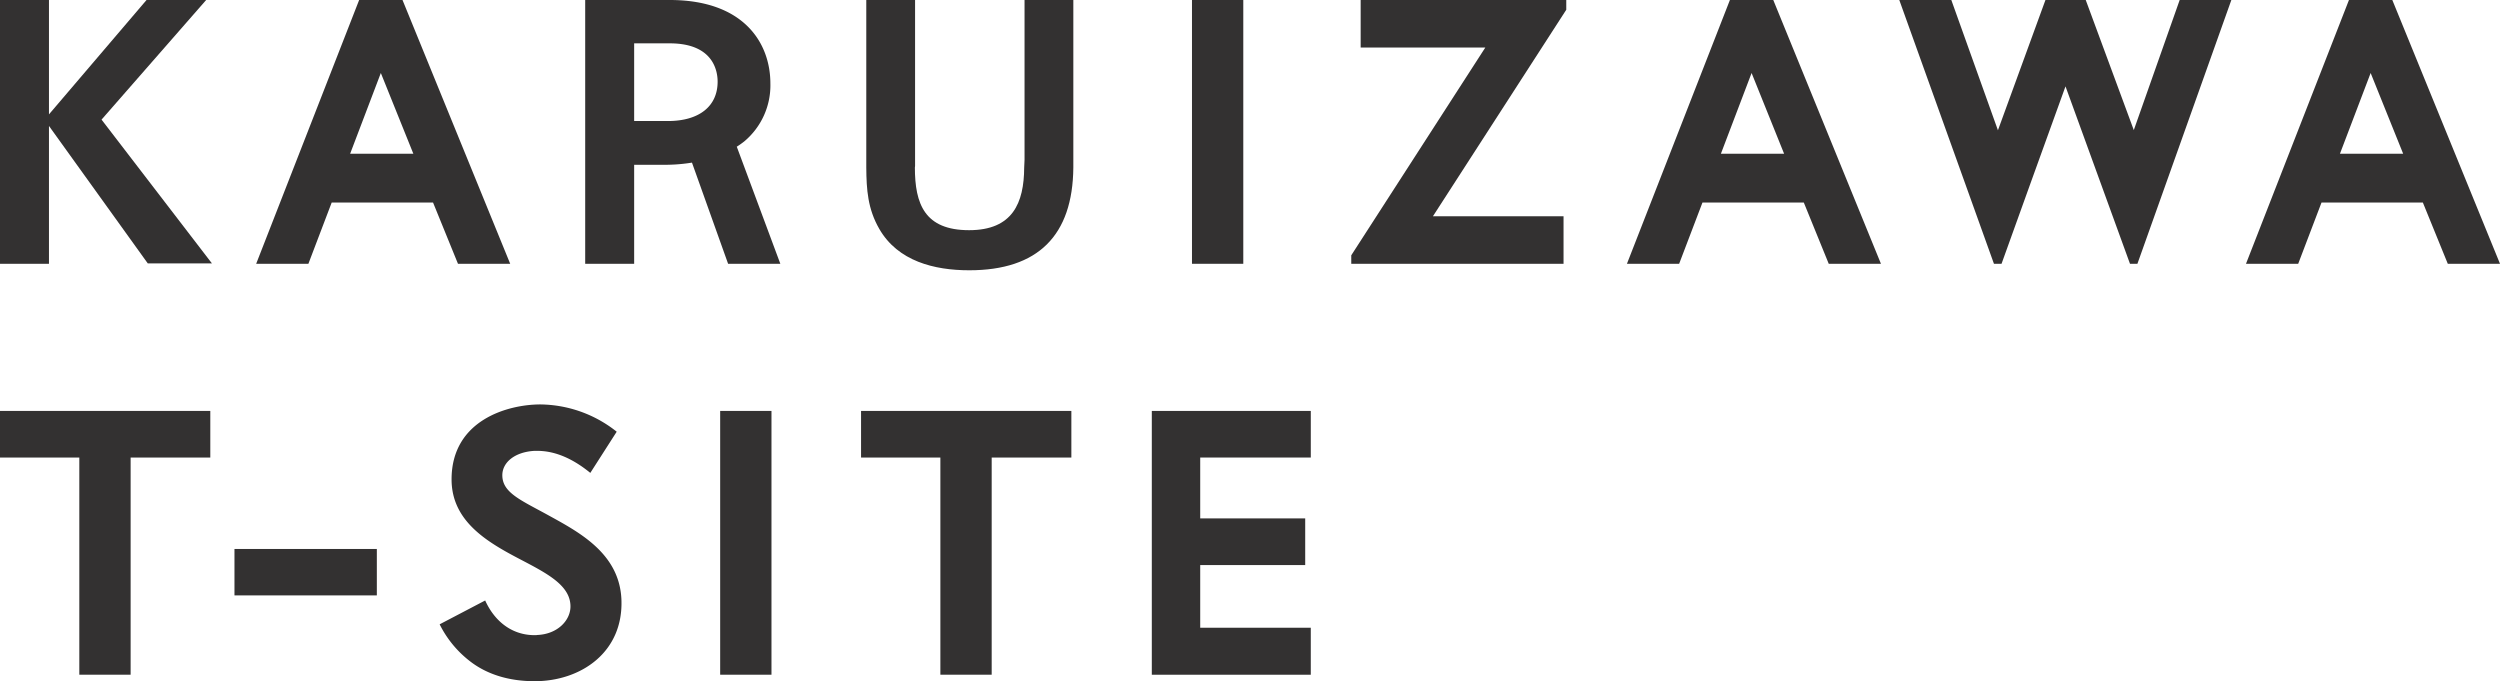
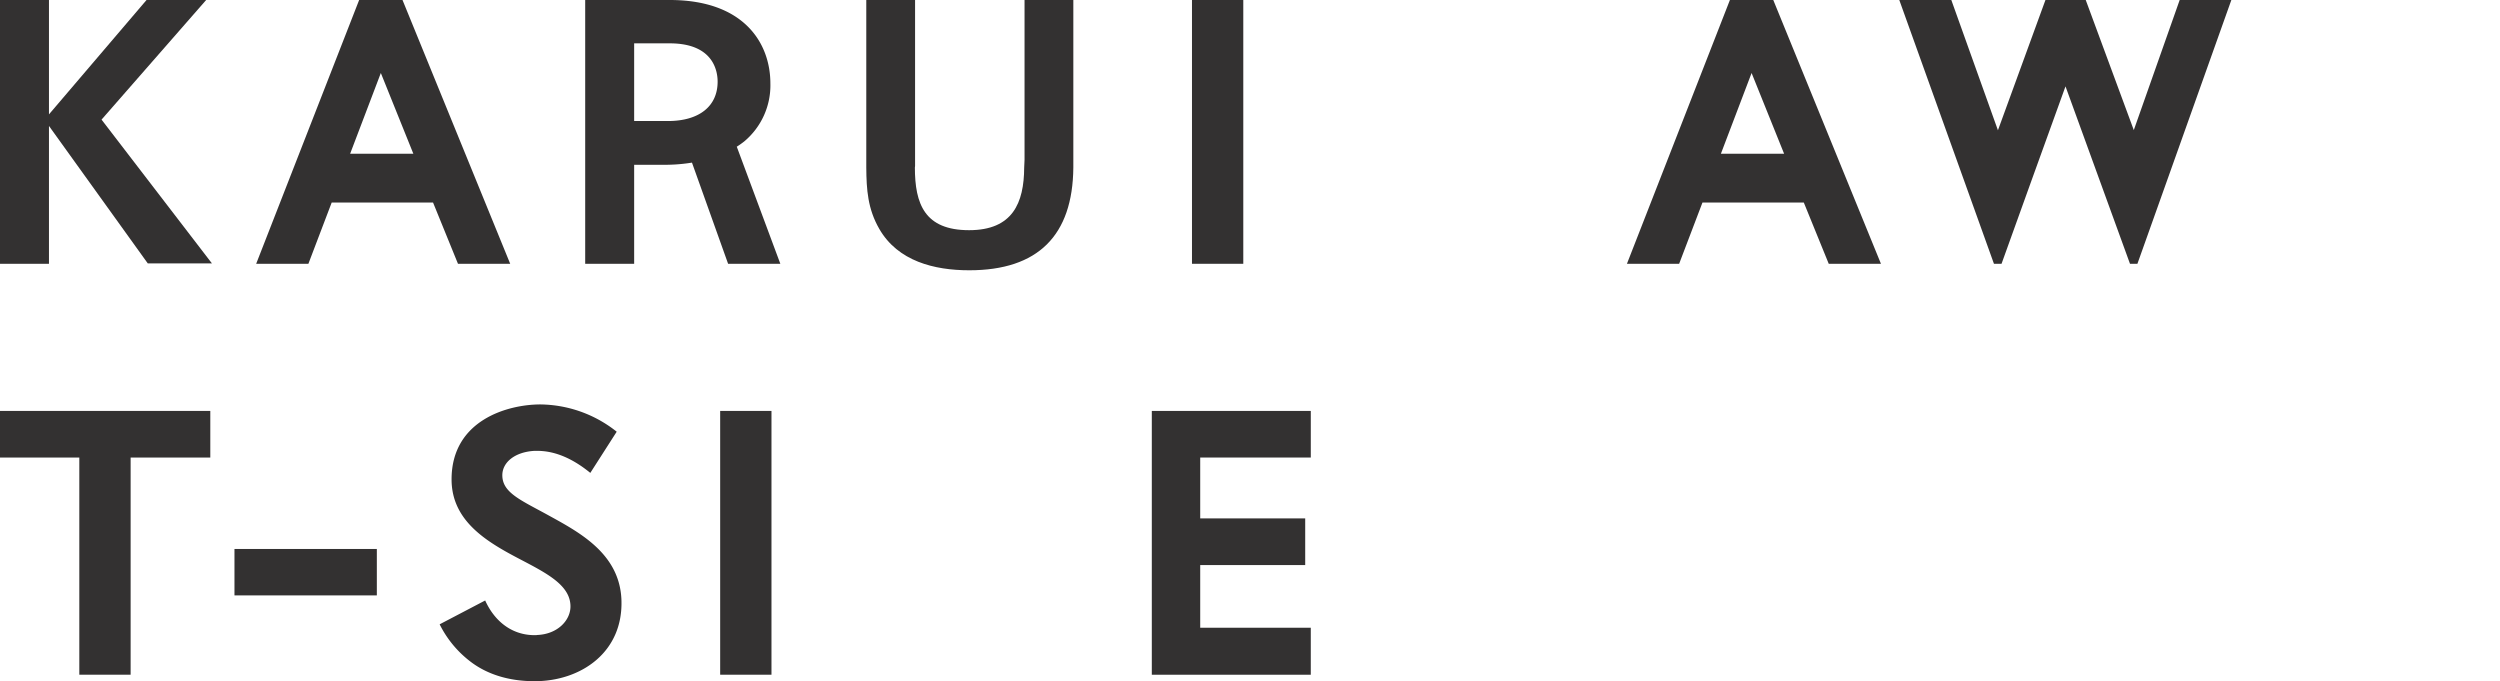
<svg xmlns="http://www.w3.org/2000/svg" width="572.894" height="156.104" viewBox="0 0 572.894 156.104">
  <g id="logo" transform="translate(0 -0.665)">
    <path id="パス_32134" data-name="パス 32134" d="M33.579.666,11.221,26.875V.666H0V61.112H11.221V29.524L33.87,61.031h14.7L23.27,28.074,47.242.666Z" transform="translate(0 0.001)" fill="#333131" />
    <g id="グループ_4130" data-name="グループ 4130" transform="translate(6.269 0.665)">
      <path id="パス_32135" data-name="パス 32135" d="M84.446,61.112H72.481s-2.526-6.252-5.713-14.034H43.54C40.56,54.86,38.2,61.112,38.2,61.112H26.235L49.832.666H59.77ZM62.255,35.9c-3.811-9.44-7.288-18.051-7.453-18.507L47.765,35.9Z" transform="translate(26.2 -0.664)" fill="#333131" />
      <path id="パス_32136" data-name="パス 32136" d="M79.308.665c16.974,0,23.06,9.854,23.06,19.129a16.747,16.747,0,0,1-6,13.289,19.92,19.92,0,0,1-1.7,1.2l9.98,26.829H92.68L84.4,37.93a38.928,38.928,0,0,1-6.375.5H71.152V61.113H59.931V.667H79.306ZM78.894,28.4c7.122,0,11.385-3.354,11.385-9.024,0-2.609-1.117-8.778-10.971-8.778H71.152V28.4Z" transform="translate(67.901 -0.665)" fill="#333131" />
      <path id="パス_32137" data-name="パス 32137" d="M136.166,39.045C136.04,54.654,128.05,62.6,112.318,62.6c-7.993,0-16.354-2.07-20.619-9.481-2.647-4.594-2.94-8.984-2.98-14.077V.666H99.9V38.714l-.043.331c0,8.364,2.238,14.367,12.419,14.367,9.977,0,12.586-6.212,12.629-14.367l.081-1.779V.666h11.181Z" transform="translate(103.527 -0.664)" fill="#333131" />
      <rect id="長方形_61" data-name="長方形 61" width="11.758" height="60.448" transform="translate(266.882 0.001)" fill="#333131" />
-       <path id="パス_32138" data-name="パス 32138" d="M187.657,2.9,157.1,50.224h29.932V61.112H138.387V59.167l30.72-47.613H140.54V.666h47.117Z" transform="translate(164.997 -0.664)" fill="#333131" />
-       <path id="パス_32139" data-name="パス 32139" d="M224.83,61.112H212.865s-2.524-6.252-5.713-14.034H183.927c-2.983,7.782-5.343,14.034-5.343,14.034H166.619L190.216.666h9.937ZM202.639,35.9c-3.811-9.44-7.288-18.051-7.453-18.507L188.149,35.9Z" transform="translate(199.936 -0.664)" fill="#333131" />
+       <path id="パス_32139" data-name="パス 32139" d="M224.83,61.112H212.865s-2.524-6.252-5.713-14.034H183.927c-2.983,7.782-5.343,14.034-5.343,14.034H166.619L190.216.666h9.937ZM202.639,35.9c-3.811-9.44-7.288-18.051-7.453-18.507L188.149,35.9" transform="translate(199.936 -0.664)" fill="#333131" />
      <path id="パス_32140" data-name="パス 32140" d="M249.08,61.113h-1.7L232.6,20.456c-1.616,4.388-14.656,40.657-14.656,40.657h-1.739L194.512.665h11.924s9.149,25.629,10.682,29.854L228.006.665h9.232l11.013,29.811L258.766.665h11.841Z" transform="translate(234.455 -0.665)" fill="#333131" />
-       <path id="パス_32141" data-name="パス 32141" d="M288.229,61.112H276.264s-2.524-6.252-5.713-14.034H247.326c-2.983,7.782-5.343,14.034-5.343,14.034H230.018L253.615.666h9.937ZM266.039,35.9c-3.811-9.44-7.288-18.051-7.453-18.507L251.548,35.9Z" transform="translate(278.397 -0.664)" fill="#333131" />
      <g id="グループ_4131" data-name="グループ 4131" transform="translate(-6.269)">
        <path id="パス_32142" data-name="パス 32142" d="M329.34,11.348H311.081V61.111H299.323V11.348H281.147V.666H329.34Z" transform="translate(-281.147 93.502)" fill="#333131" />
        <rect id="長方形_62" data-name="長方形 62" width="32.624" height="10.64" transform="translate(53.731 125.8)" fill="#333131" />
        <path id="パス_32143" data-name="パス 32143" d="M360.7,15.69c-3.891-3.186-7.99-5.05-12.13-5.05h-.662c-4.471.248-7.371,2.609-7.371,5.589,0,3.891,3.976,5.587,10.06,8.9,7.122,3.934,16.686,8.735,17.225,19.418.58,12.215-9.275,18.878-19.874,18.878-5.755,0-10.888-1.49-14.9-4.636a24.347,24.347,0,0,1-6.874-8.4l10.434-5.464c2.029,4.513,5.88,7.948,11.345,7.948a3.207,3.207,0,0,0,.62-.04c4.638-.208,7.579-3.354,7.579-6.543,0-4.759-5.218-7.491-11.224-10.64-7.534-3.931-16.021-8.693-16.021-18.464C328.9,3.6,341.781,0,349.273,0a28.516,28.516,0,0,1,17.473,6.252Z" transform="translate(-225.425 92.678)" fill="#333131" />
        <rect id="長方形_63" data-name="長方形 63" width="11.758" height="60.448" transform="translate(165.033 94.167)" fill="#333131" />
-         <path id="パス_32144" data-name="パス 32144" d="M417.524,11.348H399.265V61.111H387.507V11.348H369.331V.666h48.193Z" transform="translate(-172.013 93.502)" fill="#333131" />
        <path id="パス_32145" data-name="パス 32145" d="M435.542,11.348H410.2V25.3H434.26v10.68H410.2V50.349h25.338V61.112H399.107V.666h36.434Z" transform="translate(-135.162 93.502)" fill="#333131" />
      </g>
    </g>
  </g>
</svg>